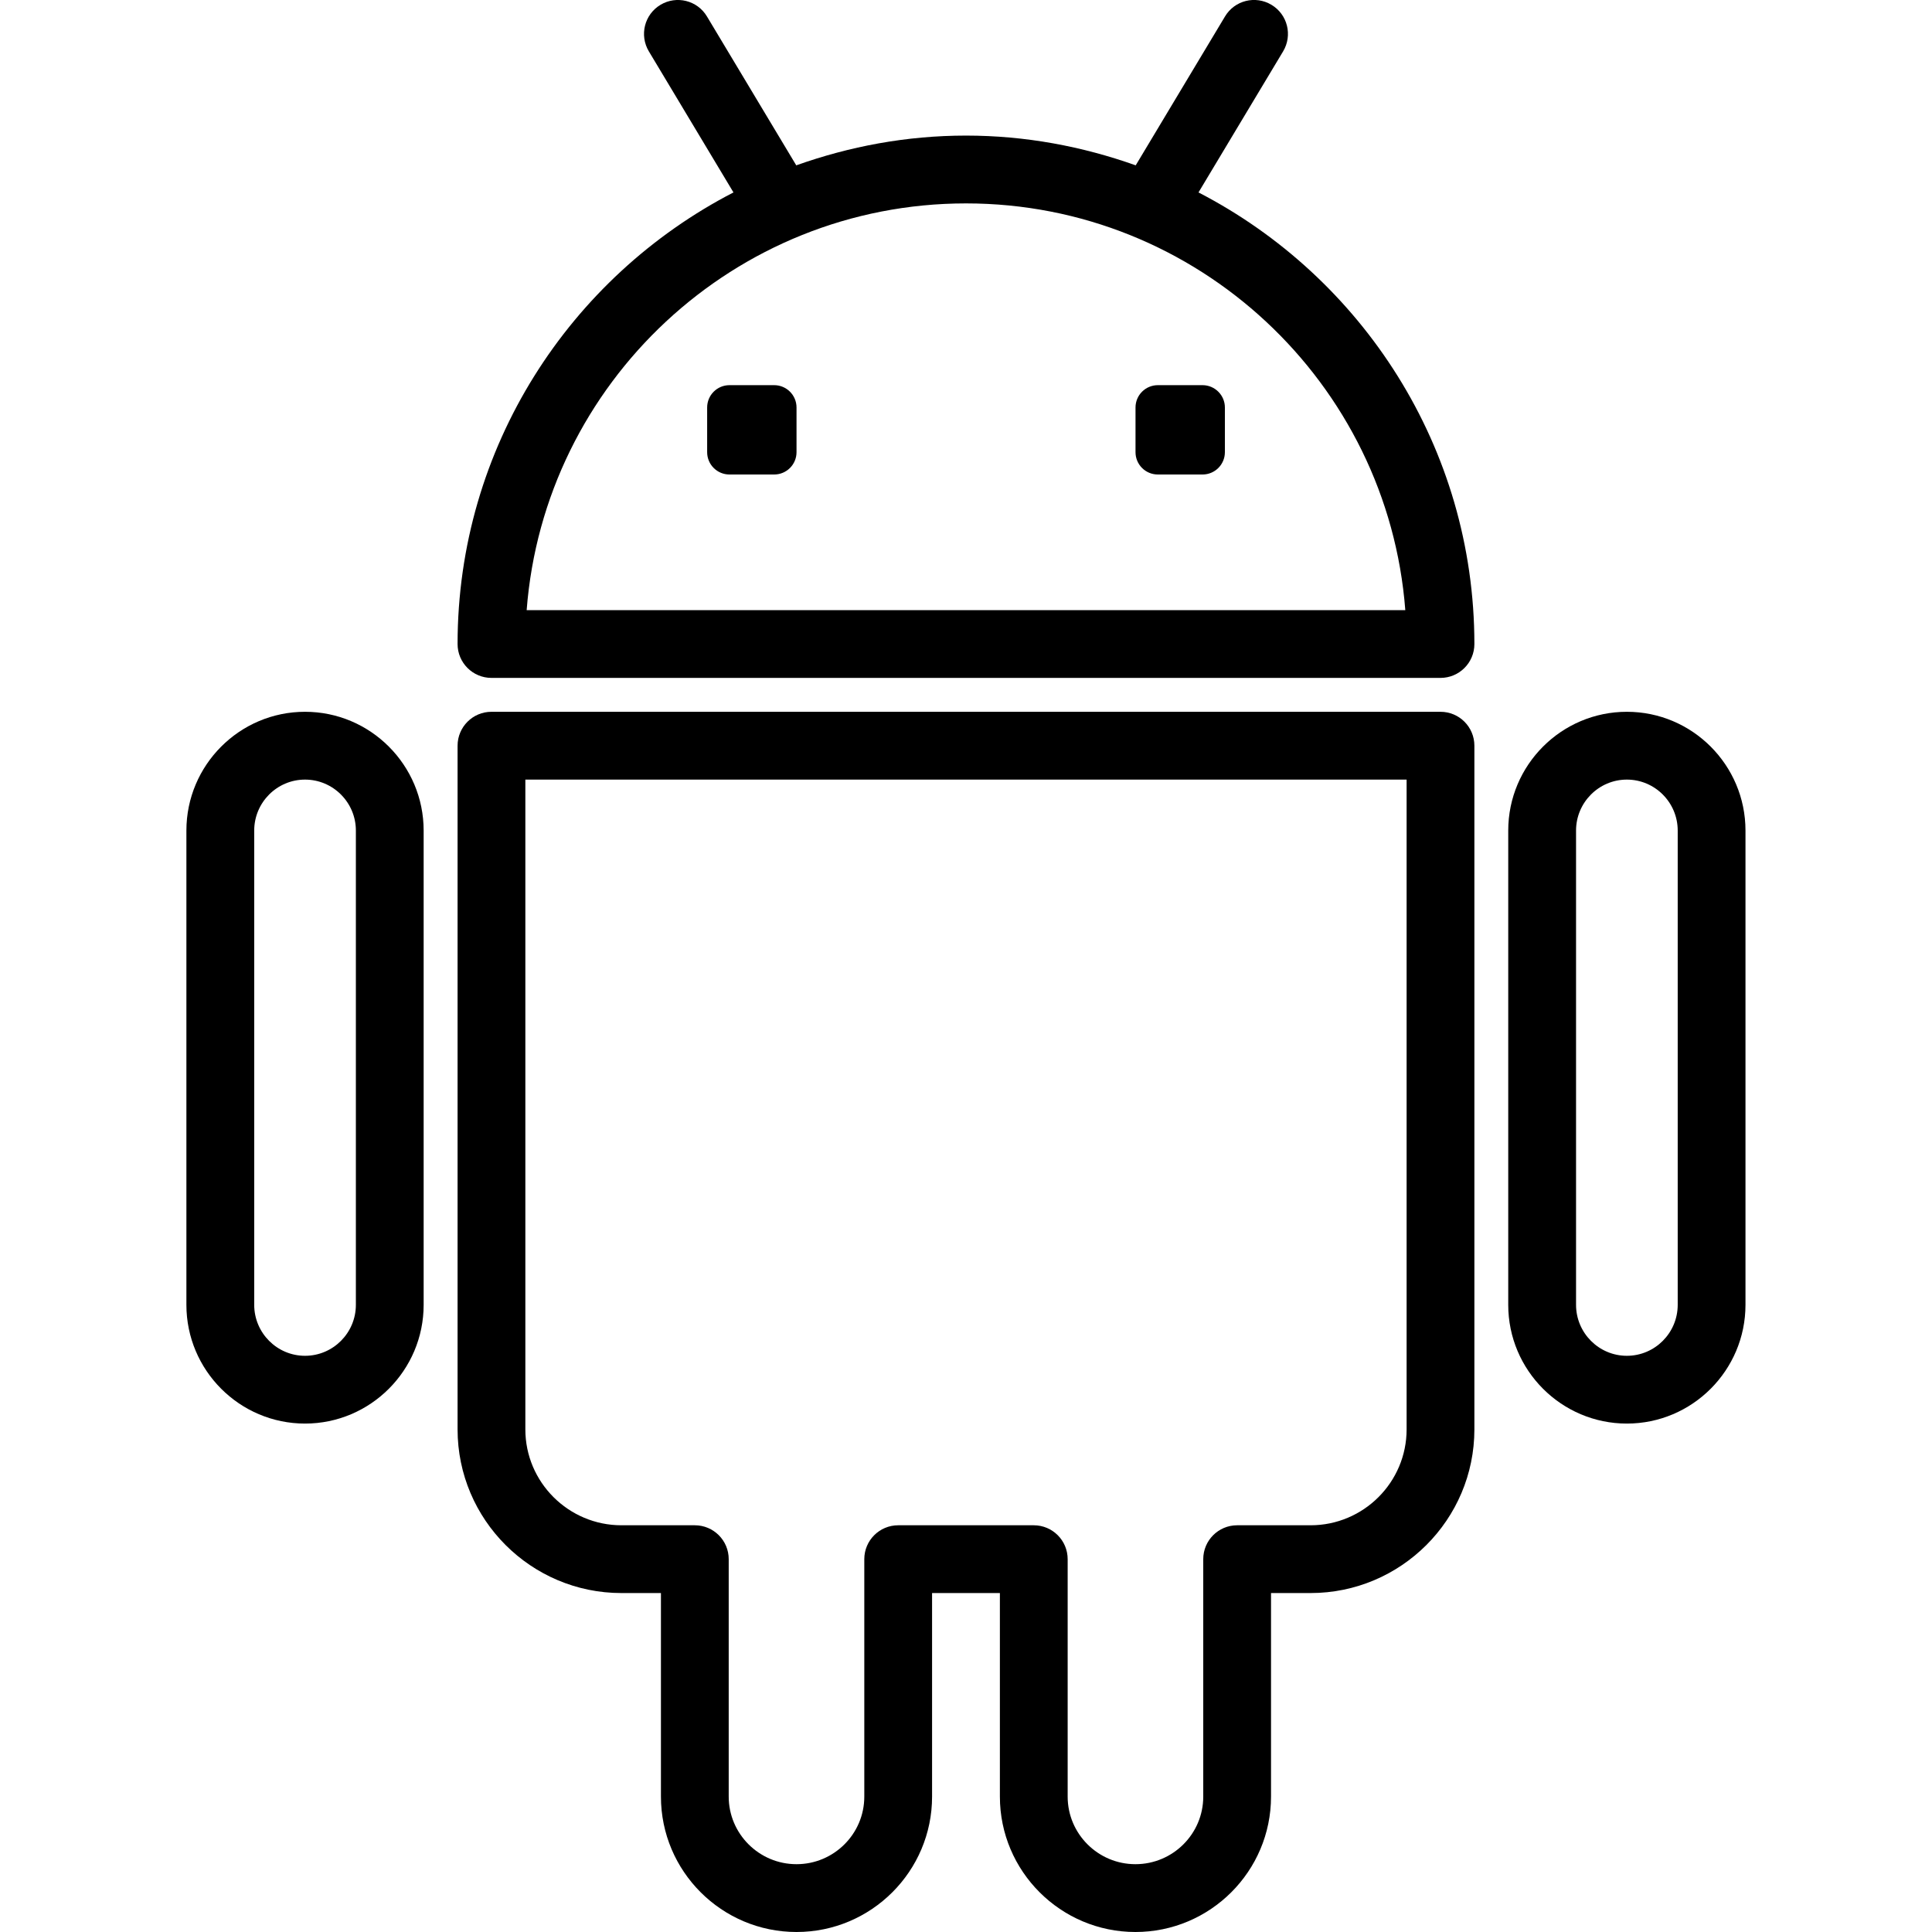
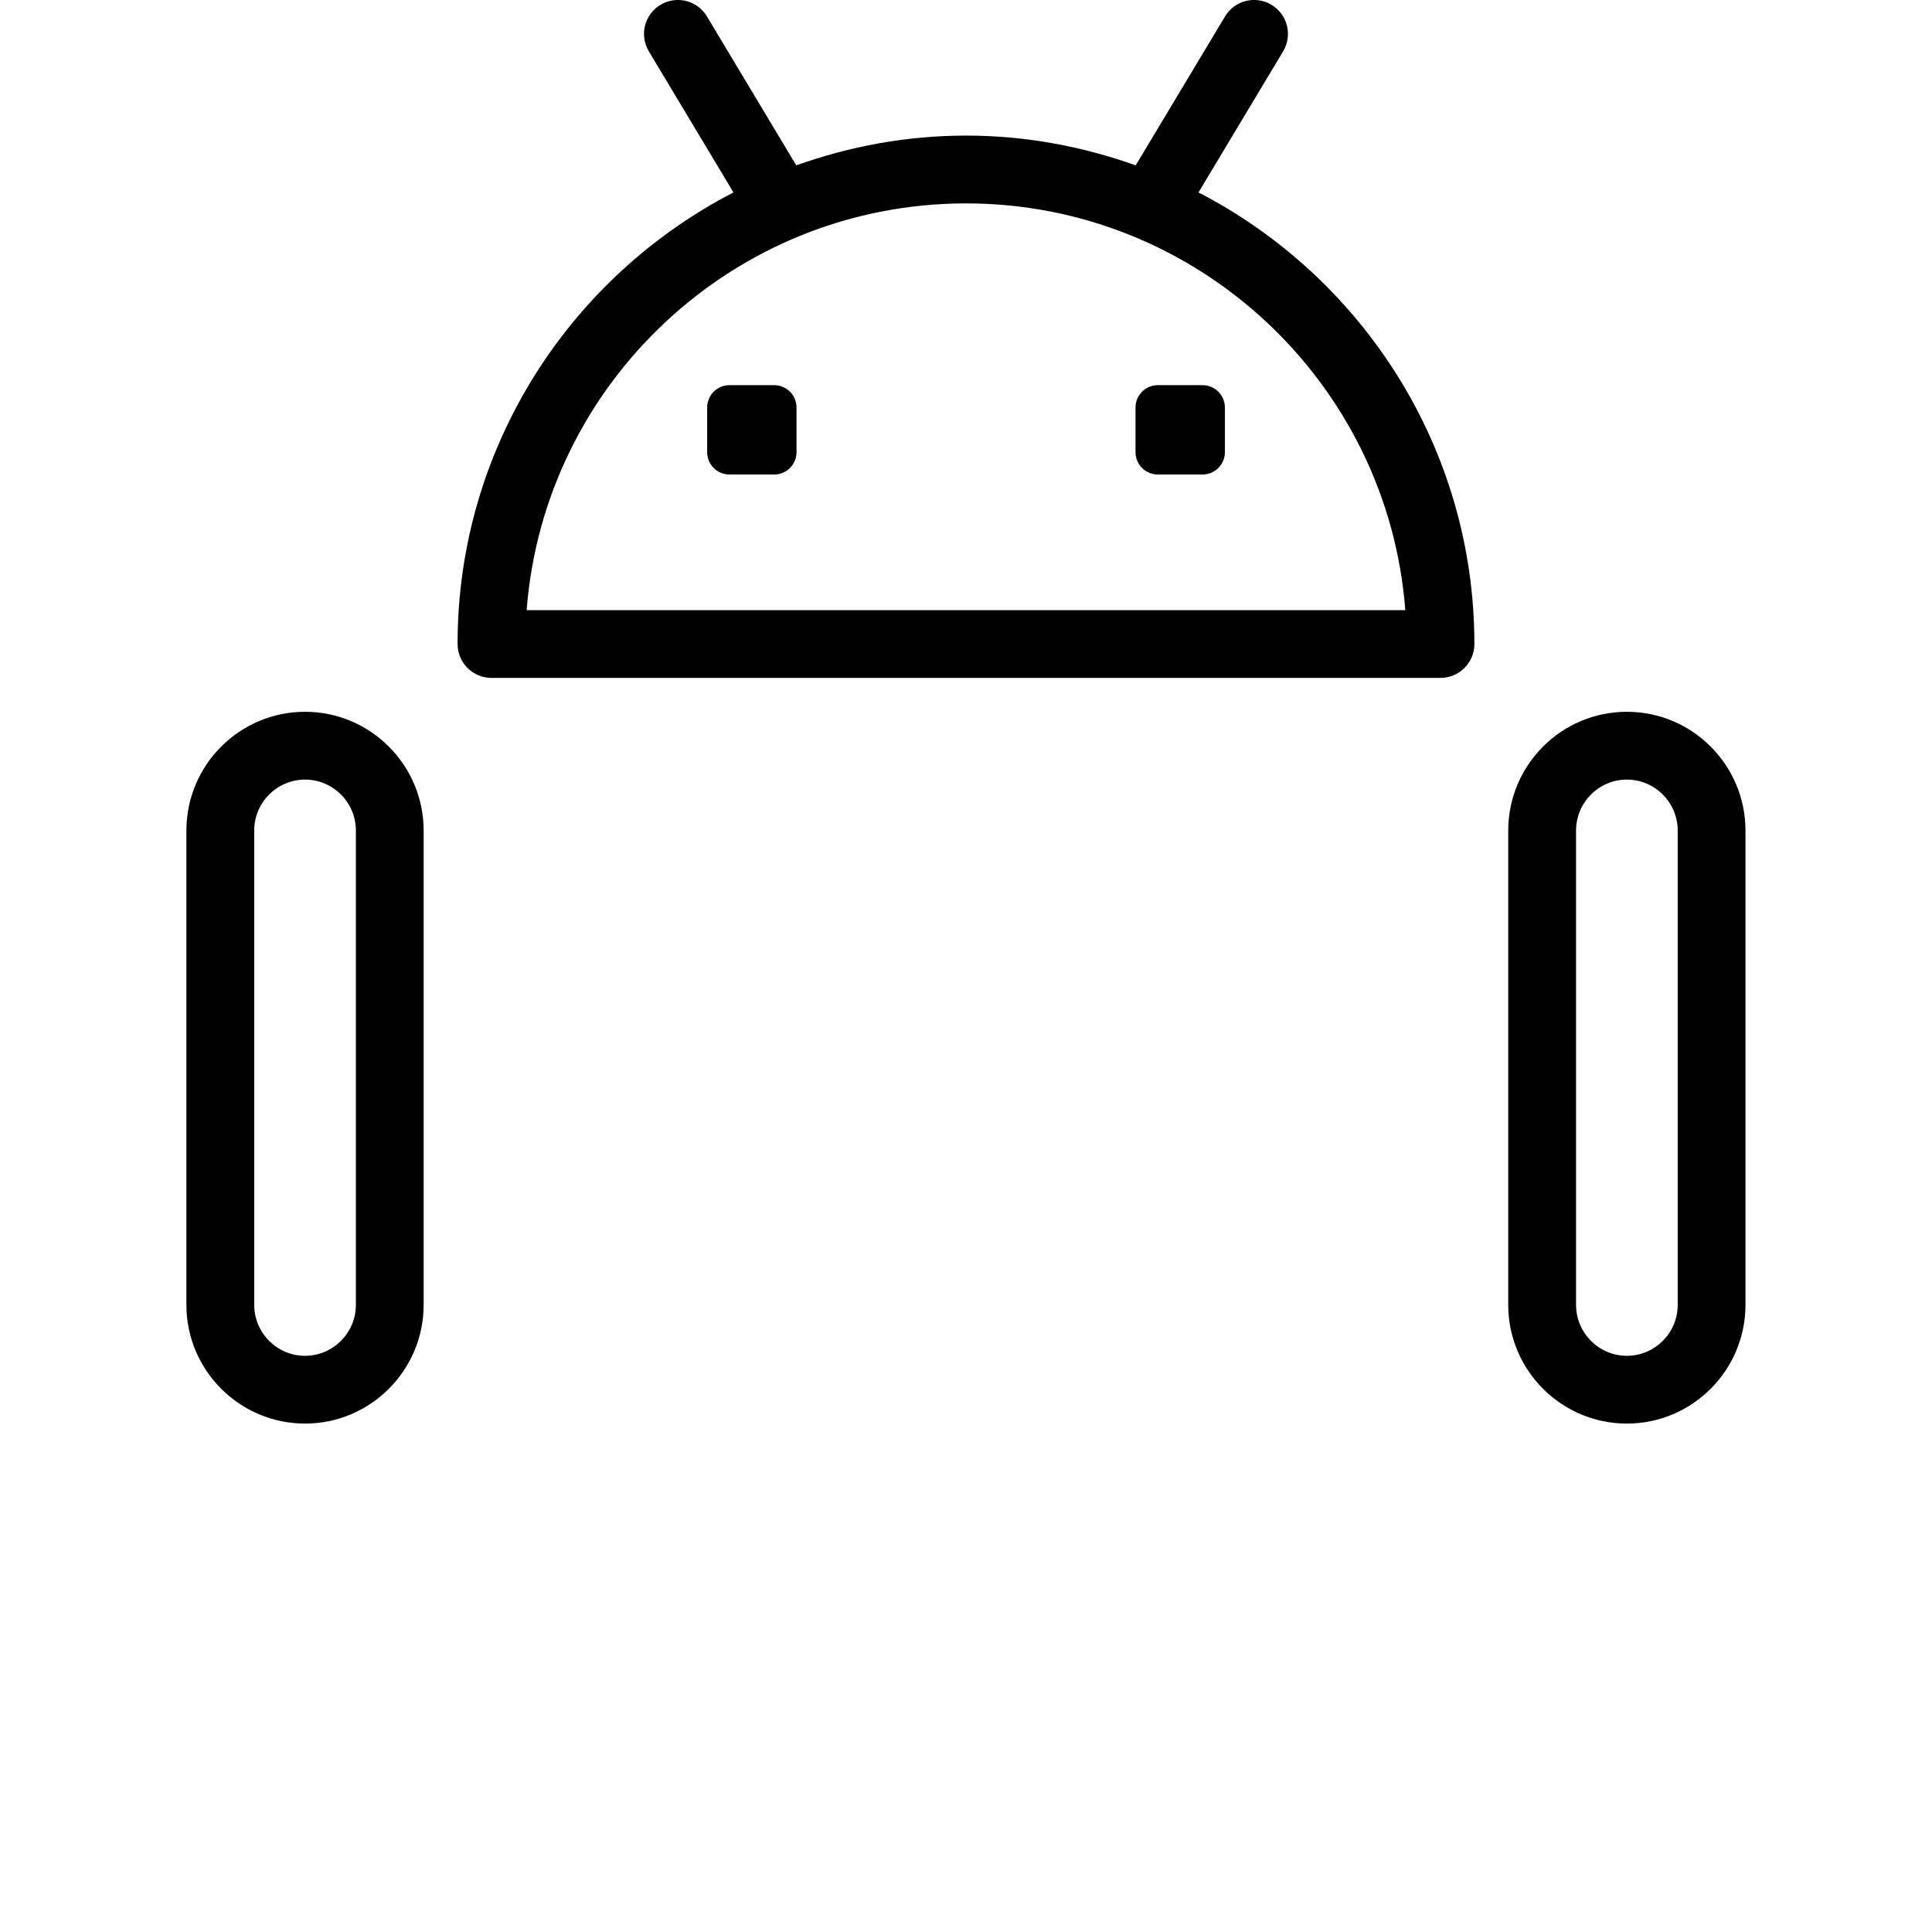
<svg xmlns="http://www.w3.org/2000/svg" width="50" height="50" viewBox="0 0 50 50" fill="none">
  <g clip-path="url(#clip0_1602_2258)">
    <path d="M31.017 4.98L33.207 1.329C33.456 0.913 33.322 0.374 32.906 0.125C32.49 -0.125 31.952 0.009 31.703 0.426L29.392 4.279C28.015 3.789 26.541 3.509 25 3.509C23.457 3.509 21.984 3.789 20.607 4.279L18.296 0.426C18.047 0.009 17.508 -0.124 17.093 0.125C16.677 0.374 16.543 0.913 16.792 1.329L18.982 4.98C14.748 7.168 11.842 11.58 11.842 16.667C11.842 17.152 12.235 17.544 12.719 17.544H37.28C37.764 17.544 38.157 17.152 38.157 16.667C38.156 11.581 35.251 7.169 31.017 4.98ZM13.63 15.79C14.079 9.91 19.007 5.264 25 5.264C30.992 5.264 35.92 9.91 36.369 15.79H13.63Z" fill="black" />
    <path d="M31.121 9.968H29.965C29.645 9.968 29.387 10.227 29.387 10.546V11.702C29.387 12.022 29.645 12.28 29.965 12.28H31.122C31.441 12.28 31.7 12.022 31.7 11.702V10.546C31.7 10.227 31.44 9.968 31.121 9.968Z" fill="black" />
    <path d="M20.036 9.968H18.879C18.559 9.968 18.301 10.227 18.301 10.546V11.702C18.301 12.022 18.559 12.28 18.879 12.28H20.036C20.355 12.28 20.614 12.022 20.614 11.702V10.546C20.614 10.227 20.355 9.968 20.036 9.968Z" fill="black" />
-     <path d="M37.28 18.421H12.719C12.235 18.421 11.842 18.814 11.842 19.299V36.992C11.842 39.328 13.744 41.228 16.082 41.228H17.105V46.496C17.105 48.428 18.678 50 20.614 50C22.549 50 24.122 48.428 24.122 46.496V41.228H25.877V46.496C25.877 48.428 27.45 50 29.385 50C31.32 50 32.894 48.428 32.894 46.496V41.228H33.917C36.255 41.228 38.157 39.328 38.157 36.992V19.299C38.157 18.814 37.765 18.421 37.28 18.421ZM36.403 36.992C36.403 38.361 35.288 39.474 33.917 39.474H32.017C31.533 39.474 31.14 39.866 31.14 40.351V46.496C31.14 47.461 30.353 48.245 29.385 48.245C28.418 48.245 27.631 47.46 27.631 46.496V40.351C27.631 39.866 27.238 39.474 26.754 39.474H23.245C22.761 39.474 22.368 39.866 22.368 40.351V46.496C22.368 47.461 21.581 48.245 20.614 48.245C19.646 48.245 18.859 47.46 18.859 46.496V40.351C18.859 39.866 18.466 39.474 17.982 39.474H16.083C14.712 39.474 13.596 38.36 13.596 36.992V20.176H36.403V36.992Z" fill="black" />
    <path d="M42.103 18.421C40.41 18.421 39.033 19.8 39.033 21.495V33.769C39.033 35.463 40.41 36.842 42.103 36.842C43.796 36.842 45.173 35.463 45.173 33.769V21.495C45.173 19.8 43.796 18.421 42.103 18.421ZM43.419 33.769C43.419 34.496 42.829 35.088 42.103 35.088C41.378 35.088 40.788 34.496 40.788 33.769V21.495C40.788 20.768 41.378 20.176 42.103 20.176C42.829 20.176 43.419 20.768 43.419 21.495V33.769Z" fill="black" />
    <path d="M7.894 18.421C6.201 18.421 4.824 19.8 4.824 21.495V33.769C4.824 35.463 6.201 36.842 7.894 36.842C9.587 36.842 10.964 35.463 10.964 33.769V21.495C10.964 19.8 9.587 18.421 7.894 18.421ZM9.21 33.769C9.21 34.496 8.62 35.088 7.894 35.088C7.169 35.088 6.579 34.496 6.579 33.769V21.495C6.579 20.768 7.169 20.176 7.894 20.176C8.62 20.176 9.21 20.768 9.21 21.495V33.769Z" fill="black" />
  </g>
  <defs>
    <clipPath id="clip0_1602_2258">
      <rect width="50" height="50" fill="white" />
    </clipPath>
  </defs>
</svg>